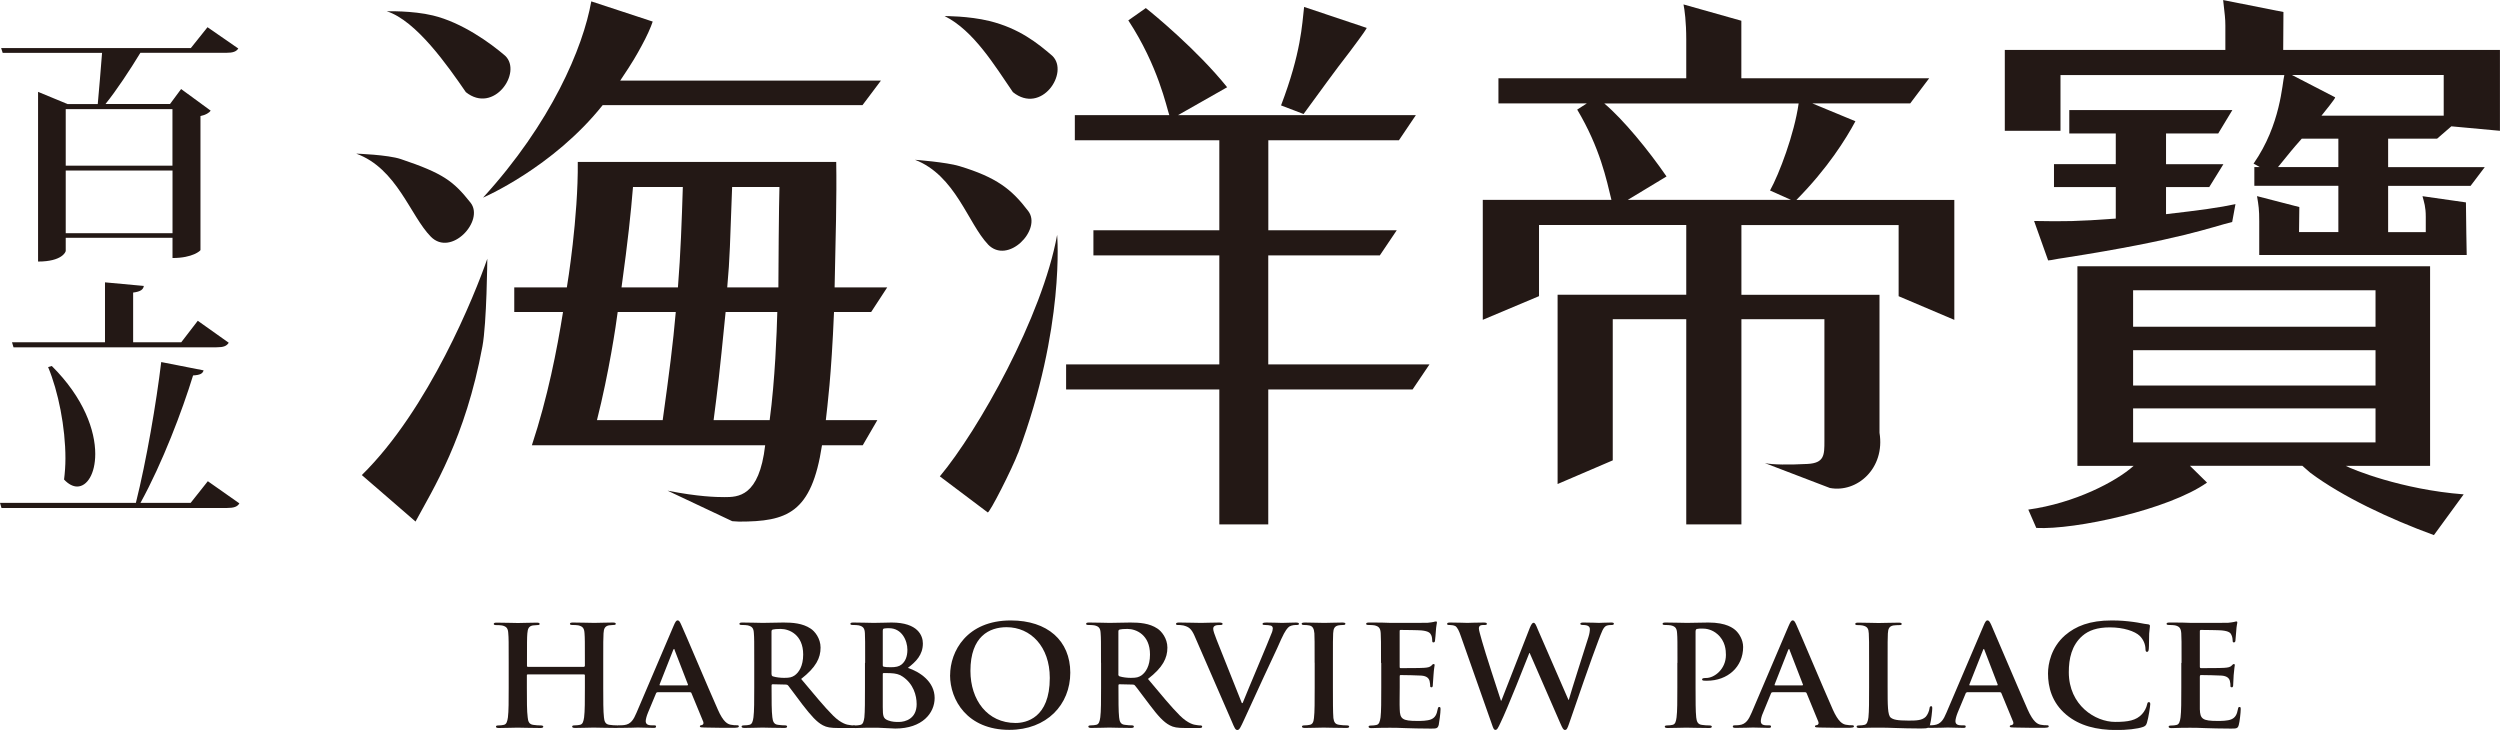
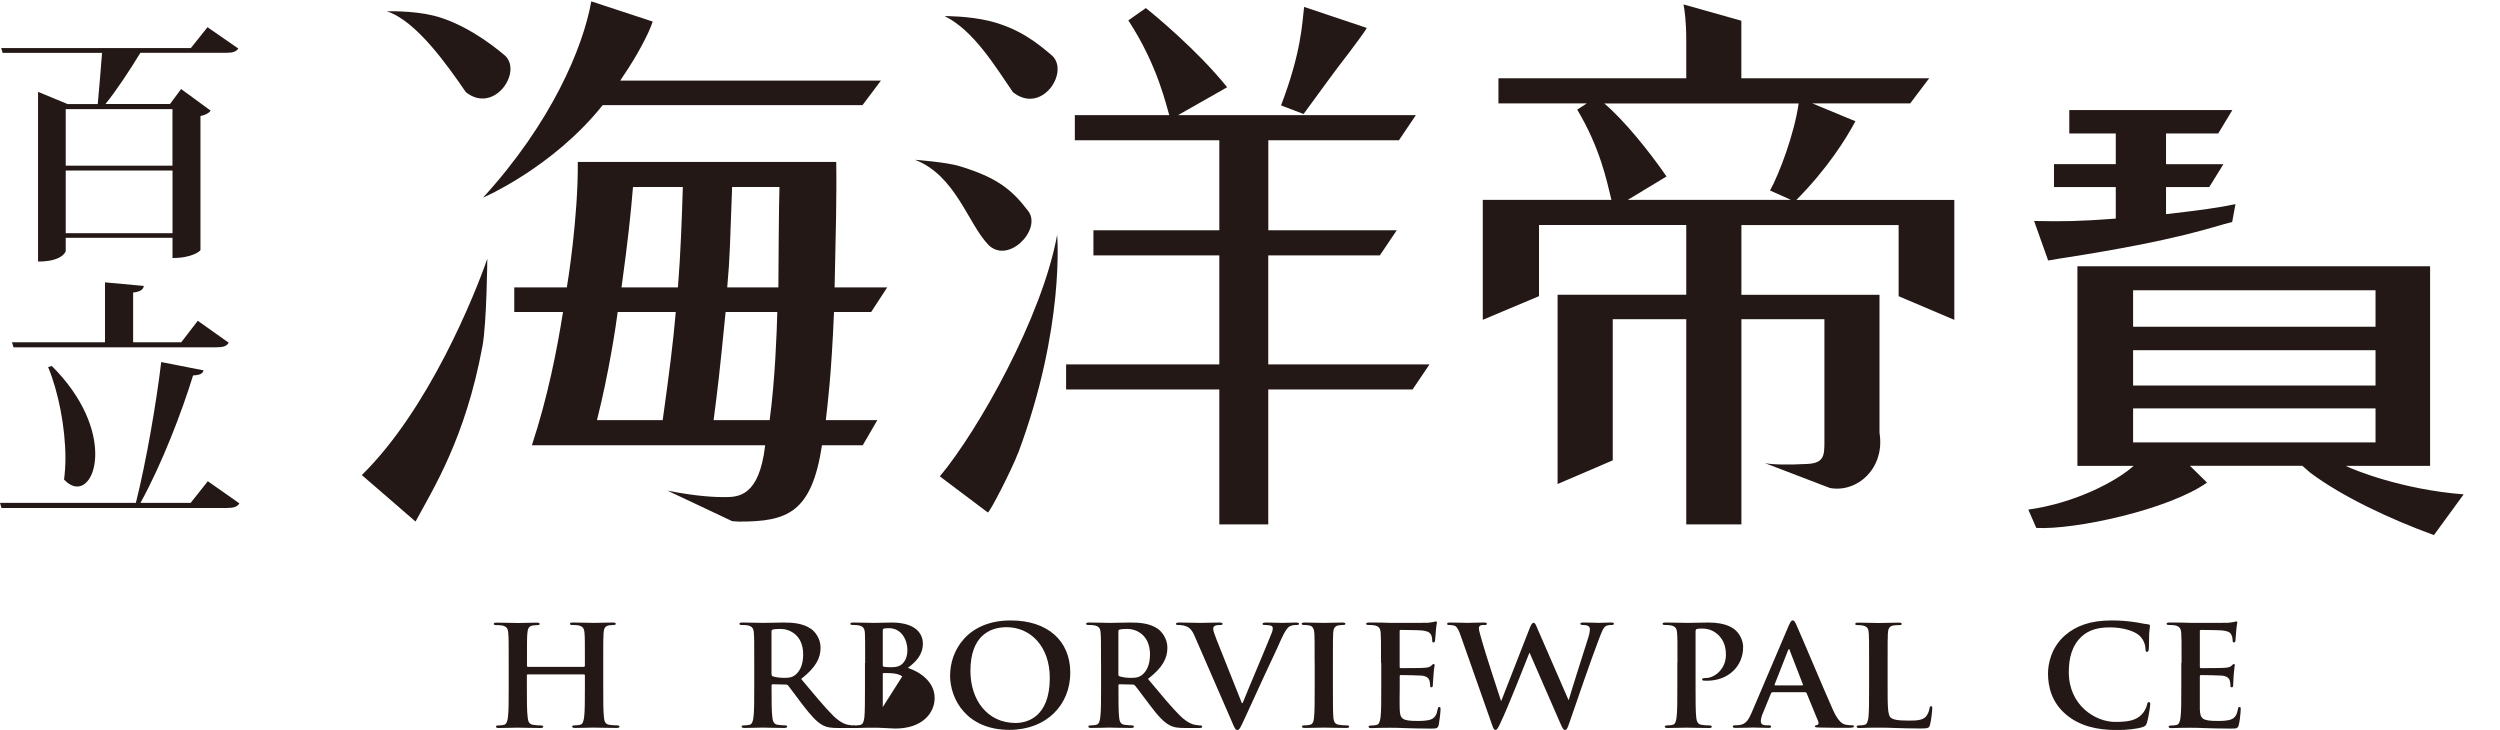
<svg xmlns="http://www.w3.org/2000/svg" id="_圖層_1" data-name="圖層 1" viewBox="0 0 418.37 122.15">
  <defs>
    <style>      .cls-1 {        fill: #231815;        stroke-width: 0px;      }    </style>
  </defs>
  <g>
    <g>
-       <path class="cls-1" d="m72.1,39.61c-3.43-3.47-5.66-11.43-12.49-13.9,0,0,5.29.18,7.46.91,7.11,2.39,8.8,3.68,11.67,7.29,2.39,3.02-3.24,9.14-6.64,5.7Z" />
      <path class="cls-1" d="m80.73,57.98c-2.85,15.39-8.25,23.84-11.19,29.3l-8.99-7.78c11.24-11.03,18.95-30.27,21-36.2,0,0-.09,10.76-.82,14.68Z" />
      <path class="cls-1" d="m77.96,15.42c-3.01-4.38-8.32-11.98-13.23-13.53,0,0,4.24-.14,7.72.7,4.86,1.17,9.62,4.61,12.1,6.75,2.9,2.79-1.92,9.81-6.59,6.08Z" />
      <path class="cls-1" d="m80.83,33.08C92.25,20.58,97.58,7.98,98.95.23l10.28,3.38c-.33,1-.97,2.43-1.87,4.08-.86,1.57-1.37,2.53-3.57,5.8h43.63l-3.08,4.1h-43.48c-8.35,10.48-20.04,15.49-20.04,15.49Z" />
      <path class="cls-1" d="m145.79,52.21l2.68-4.11h-8.8c.18-8.12.37-15.3.27-21h-43.25c.09,9.24-1.74,20.53-1.83,21h-8.8v4.11h8.16c-1.01,6.35-2.56,14.28-5.21,22.3h39.04c-1,8.68-4.57,8.68-6.85,8.68-1.28,0-4.37-.06-9.49-1.08l10.83,5.11,1.13.07c8.04,0,12.15-1.4,13.89-12.78h6.82l2.44-4.2h-8.62c.27-2.52.91-7.09,1.37-18.1h6.21Zm-34.9,18.1h-10.99c2.01-7.93,3.2-15.96,3.47-18.1h9.72c-.46,5.32-1.1,10.27-2.19,18.1Zm2.56-22.21h-9.44c1.1-8.02,1.55-12.32,1.92-16.8h8.34c-.18,5.69-.37,11.2-.82,16.8Zm15.35,22.21h-9.38c.73-5.69.91-7,2.01-18.1h8.65c-.09,3.45-.37,11.29-1.28,18.1Zm1.46-22.21h-8.56c.46-5.04.46-7.37.82-16.8h7.92c-.09,2.61-.18,14.37-.18,16.8Z" />
    </g>
    <g>
      <path class="cls-1" d="m165.33,40.89c-3.36-3.54-5.43-11.54-12.21-14.15,0,0,5.24.39,7.44,1.06,6.2,1.88,8.73,3.85,11.52,7.53,2.33,3.07-3.42,9.07-6.76,5.56Z" />
      <path class="cls-1" d="m169.51,15.42c-3.01-4.38-6.56-10.31-11.43-12.73,0,0,4-.03,7.48.82,4.97,1.22,8.06,3.69,10.54,5.83,2.9,2.79-1.82,9.91-6.59,6.08Z" />
      <path class="cls-1" d="m170.38,75.79c-.98,2.61-4.8,10.15-5.09,9.96l-8.01-6.03c6.42-7.68,17.15-26.72,19.63-40.42,0,0,1.36,15.41-6.52,36.5Z" />
      <path class="cls-1" d="m212.24,38.54h21.5l-2.83,4.2h-18.67v18.24h26.98l-2.83,4.2h-24.15v22.58h-8.19v-22.58h-25.64v-4.2h25.64v-18.24h-21.07v-4.2h21.07v-15.07h-24.18v-4.2h15.81c-.46-1.31-1.84-8.21-6.86-15.86l2.93-2.06c1.19.93,8.59,7,13.61,13.25l-8.22,4.67h39.8l-2.83,4.2h-21.86v15.07Z" />
      <path class="cls-1" d="m228.72,4.68c-.47.87-2.07,2.91-2.81,3.94-2.81,3.61-4.74,6.36-7.76,10.46l-3.77-1.44c3.38-8.87,3.51-13.53,3.86-16.48l10.47,3.51Z" />
    </g>
    <path class="cls-1" d="m300.63,33.45c5.2-5.25,8.28-10.19,9.87-13.16l-7.22-2.99h16.39l3.17-4.2h-31.43v-6.29c0-1.47,0-1.94,0-3.34l-9.68-2.73c.18.84.46,2.94.46,5.83v6.53h-31.43v4.2h14.8l-1.62,1.04c3.84,6.44,4.91,11.75,5.73,15.11h-21.53v20.07l9.41-3.96v-11.91h24.64v11.67h-21.53v31.68l9.23-3.96v-23.62h12.3v34.34h9.23v-34.34h13.89v20.39c0,2.33,0,3.68-2.83,3.83-3.04.16-5.85.14-7.13-.14l10.87,4.16c4.54.86,9.28-3.27,8.31-9.24v-23.09h-23.11v-11.67h26.31v11.91l9.32,3.96v-20.07h-26.4Zm-28.23,0l6.49-3.92c-3.01-4.38-7.22-9.52-10.42-12.22h32.53c-.73,5.13-3.24,11.77-4.79,14.57l3.51,1.57h-27.32Z" />
    <g>
      <path class="cls-1" d="m362.47,27.48h9.61l-2.37,3.83h-7.23v4.53c5.66-.65,9.06-1.12,11.62-1.68l-.55,2.99c-3.47.84-8.61,2.96-28.03,5.99-1.72.24-2.02.39-2.77.44l-2.35-6.6c5.12.09,7.2.08,13.67-.4v-5.28h-10.34v-3.83h10.34v-5.13h-7.78v-3.92h27.29l-2.37,3.92h-8.73v5.13Z" />
      <path class="cls-1" d="m392.53,77.96h14.14v-33.4h-59.02v33.4h9.41c-2.93,2.64-9.88,6.25-17.63,7.32l1.34,3.07c6.52.34,22.19-3.07,28.57-7.59l-2.86-2.81h18.81l1.34,1.17c5.36,4,13.29,7.73,20.68,10.43l4.98-6.82c-10.43-.8-18.75-4.22-19.75-4.78Zm-35.56-29.39h40.57v6.11h-40.57v-6.11Zm0,10.03h40.57v5.92h-40.57v-5.92Zm0,15.44v-5.69h40.57v5.69h-40.57Z" />
-       <path class="cls-1" d="m407.86,23.19l2.37-2.05,8.13.75v-13.53h-36.27s.04-5.17.04-6.35l-10.09-2c.27,2.43.37,3.08.37,4.29v4.06h-36.91v13.53h9.32v-9.33h37.46c-.37,1.4-.59,8.29-5.15,14.82l3.05,1.7c1.28-1.21,2.1-2.61,5.02-5.88h6.12v4.76h-14.06v3.13h14.06v7.75h-6.58s.05-3.02.05-4.19l-7.08-1.83c.27,1.59.37,2.24.37,4.2v5.65h34.72s-.13-6.8-.13-8.8l-7.27-1.04c.27,1.03.55,1.77.55,3.45v2.57h-6.3v-7.75h13.8l2.37-3.13h-16.17v-4.76h8.22Zm-19.37-3.83c.27-.37,2.47-2.99,2.28-3.08l-7.22-3.73h25.4v6.81h-20.47Z" />
    </g>
  </g>
  <g>
    <path class="cls-1" d="m97.73,111.58c.06,0,.15-.05.15-.16v-.5c0-3.53,0-4.17-.06-4.93-.05-.8-.25-1.16-1.05-1.34-.21-.04-.62-.06-.97-.06-.27,0-.42-.04-.42-.19,0-.18.17-.22.52-.22,1.34,0,2.88.06,3.55.06.58,0,2.13-.06,3.09-.06.34,0,.51.05.51.22,0,.15-.15.19-.44.19-.19,0-.42.02-.7.06-.66.13-.87.53-.91,1.34-.05.75-.05,1.4-.05,4.93v4.14c0,2.13,0,4,.12,4.99.06.65.22,1.17.94,1.25.35.06.89.09,1.26.09.27,0,.4.09.4.2,0,.18-.2.23-.49.23-1.6,0-3.15-.06-3.84-.06-.56,0-2.1.06-3.08.06-.33,0-.51-.06-.51-.23,0-.12.09-.2.4-.2.37,0,.66-.04.89-.09.49-.08.61-.6.71-1.26.13-.98.13-2.85.13-4.97v-2.06c0-.11-.09-.15-.15-.15h-9.41c-.07,0-.15.02-.15.15v2.06c0,2.13,0,4,.14,4.99.06.65.22,1.17.96,1.25.34.06.89.09,1.25.09.26,0,.4.09.4.2,0,.18-.21.23-.49.23-1.61,0-3.15-.06-3.83-.06-.58,0-2.13.06-3.11.06-.33,0-.49-.06-.49-.23,0-.12.1-.2.41-.2.36,0,.65-.04.87-.09.5-.08.62-.6.72-1.26.13-.98.13-2.85.13-4.97v-4.14c0-3.53,0-4.17-.07-4.93-.04-.8-.24-1.16-1.04-1.34-.19-.04-.6-.06-.96-.06-.26,0-.43-.04-.43-.19,0-.18.18-.22.52-.22,1.33,0,2.88.06,3.54.06.6,0,2.14-.06,3.11-.06.35,0,.51.05.51.22,0,.15-.13.19-.44.19-.2,0-.41.02-.72.06-.65.13-.84.53-.9,1.34-.06.75-.06,1.4-.06,4.93v.5c0,.12.08.16.15.16h9.41Z" />
-     <path class="cls-1" d="m109.99,115.88c-.11,0-.17.03-.22.19l-1.33,3.19c-.24.57-.38,1.15-.38,1.41,0,.43.24.71.99.71h.38c.3,0,.36.06.36.2,0,.19-.13.23-.41.23-.8,0-1.85-.06-2.63-.06-.26,0-1.62.06-2.89.06-.32,0-.48-.05-.48-.23,0-.14.11-.2.3-.2.23,0,.56-.01.77-.04,1.13-.13,1.59-.93,2.08-2.09l6.18-14.48c.3-.7.44-.95.7-.95.22,0,.36.2.6.75.6,1.27,4.53,10.63,6.12,14.18.92,2.1,1.64,2.43,2.17,2.53.35.08.73.09,1.02.09.2,0,.32.02.32.2s-.22.23-1.13.23-2.67,0-4.64-.05c-.44-.01-.75-.01-.75-.19,0-.14.11-.2.34-.22.18-.06.35-.23.23-.55l-1.98-4.8c-.04-.11-.11-.15-.24-.15h-5.49Zm5.02-1.19c.12,0,.15-.08.12-.13l-2.22-5.74c0-.09-.04-.2-.1-.2-.1,0-.15.11-.17.2l-2.26,5.73c-.02.07,0,.15.1.15h4.52Z" />
    <path class="cls-1" d="m126.22,110.92c0-3.53,0-4.17-.06-4.93-.04-.8-.24-1.16-1.05-1.34-.2-.04-.62-.06-.96-.06-.28,0-.41-.04-.41-.19,0-.18.17-.22.54-.22,1.29,0,2.84.06,3.36.06.83,0,2.71-.06,3.48-.06,1.54,0,3.19.12,4.53,1.01.69.44,1.67,1.63,1.67,3.19,0,1.74-.77,3.31-3.25,5.24,2.19,2.61,3.9,4.7,5.35,6.14,1.37,1.36,2.38,1.54,2.75,1.57.27.06.5.07.69.07.2,0,.29.09.29.2,0,.19-.17.23-.46.23h-2.35c-1.37,0-1.98-.11-2.63-.45-1.05-.55-1.99-1.63-3.39-3.43-.97-1.27-2.12-2.86-2.42-3.22-.13-.15-.28-.17-.44-.17l-2.14-.05c-.12,0-.2.05-.2.18v.35c0,2.15,0,4.02.13,5,.08.67.24,1.19.97,1.26.37.06.91.09,1.2.09.2,0,.3.09.3.2,0,.18-.18.23-.49.23-1.43,0-3.25-.06-3.62-.06-.48,0-2.03.06-3.01.06-.31,0-.5-.06-.5-.23,0-.12.11-.2.4-.2.38,0,.66-.04.89-.09.48-.08.61-.6.7-1.26.13-.98.13-2.85.13-4.97v-4.14Zm2.9,1.86c0,.26.06.34.22.41.52.16,1.26.25,1.88.25.98,0,1.29-.11,1.75-.4.73-.51,1.44-1.58,1.44-3.51,0-3.3-2.31-4.28-3.77-4.28-.62,0-1.06.04-1.31.1-.16.06-.22.15-.22.34v7.1Z" />
-     <path class="cls-1" d="m144.78,110.92c0-3.53,0-4.17-.04-4.93-.04-.8-.24-1.16-1.05-1.34-.21-.04-.62-.06-.97-.06-.26,0-.41-.04-.41-.19,0-.18.16-.22.54-.22,1.3,0,2.85.06,3.35.06,1.21,0,2.17-.06,3-.06,4.45,0,5.24,2.24,5.24,3.5,0,1.92-1.16,3.06-2.51,4.09,2.02.67,4.48,2.31,4.48,5.04,0,2.51-2.05,5.11-6.58,5.11-.31,0-1.02-.05-1.72-.08-.74-.05-1.49-.06-1.85-.06-.25,0-.8,0-1.4.01-.58,0-1.21.05-1.69.05-.33,0-.51-.06-.51-.23,0-.12.1-.2.39-.2.37,0,.66-.04.89-.09.5-.08.61-.6.71-1.26.1-.98.1-2.85.1-4.97v-4.14Zm2.95.41c0,.18.09.23.2.25.21.05.58.08,1.15.08.82,0,1.35-.11,1.77-.44.64-.5,1-1.32,1-2.48,0-1.56-.94-3.61-3.06-3.61-.35,0-.58,0-.82.05-.17.02-.24.12-.24.4v5.76Zm3.26,1.86c-.52-.35-1.07-.5-2.03-.54-.46-.02-.7-.02-1.06-.02-.1,0-.17.05-.17.15v5.55c0,1.54.09,1.92.89,2.23.66.25,1.22.26,1.79.26,1.1,0,2.99-.54,2.99-2.98,0-1.44-.52-3.41-2.4-4.65Z" />
+     <path class="cls-1" d="m144.78,110.92c0-3.53,0-4.17-.04-4.93-.04-.8-.24-1.16-1.05-1.34-.21-.04-.62-.06-.97-.06-.26,0-.41-.04-.41-.19,0-.18.16-.22.54-.22,1.3,0,2.85.06,3.35.06,1.21,0,2.17-.06,3-.06,4.45,0,5.24,2.24,5.24,3.5,0,1.92-1.16,3.06-2.51,4.09,2.02.67,4.48,2.31,4.48,5.04,0,2.51-2.05,5.11-6.58,5.11-.31,0-1.02-.05-1.72-.08-.74-.05-1.49-.06-1.85-.06-.25,0-.8,0-1.4.01-.58,0-1.21.05-1.69.05-.33,0-.51-.06-.51-.23,0-.12.1-.2.39-.2.37,0,.66-.04.89-.09.5-.08.61-.6.71-1.26.1-.98.1-2.85.1-4.97v-4.14Zm2.95.41c0,.18.09.23.2.25.21.05.58.08,1.15.08.82,0,1.35-.11,1.77-.44.64-.5,1-1.32,1-2.48,0-1.56-.94-3.61-3.06-3.61-.35,0-.58,0-.82.05-.17.02-.24.12-.24.4v5.76Zm3.26,1.86c-.52-.35-1.07-.5-2.03-.54-.46-.02-.7-.02-1.06-.02-.1,0-.17.05-.17.15v5.55Z" />
    <path class="cls-1" d="m159,113c0-3.99,2.78-9.17,10.16-9.17,6.13,0,9.95,3.38,9.95,8.74s-3.94,9.57-10.19,9.57c-7.07,0-9.93-5.02-9.93-9.15Zm16.68.44c0-5.23-3.2-8.48-7.23-8.48-2.85,0-6.05,1.5-6.05,7.31,0,4.87,2.83,8.72,7.56,8.72,1.71,0,5.72-.79,5.72-7.54Z" />
    <path class="cls-1" d="m184.25,110.92c0-3.53,0-4.17-.06-4.93-.04-.8-.23-1.16-1.05-1.34-.2-.04-.61-.06-.96-.06-.27,0-.42-.04-.42-.19,0-.18.18-.22.55-.22,1.31,0,2.85.06,3.38.06.82,0,2.7-.06,3.47-.06,1.56,0,3.2.12,4.53,1.01.68.44,1.67,1.63,1.67,3.19,0,1.74-.75,3.31-3.25,5.24,2.19,2.61,3.9,4.7,5.35,6.14,1.39,1.36,2.38,1.54,2.74,1.57.29.06.52.07.71.07.18,0,.27.09.27.2,0,.19-.16.23-.47.23h-2.33c-1.37,0-1.99-.11-2.62-.45-1.06-.55-2.01-1.63-3.37-3.43-.99-1.27-2.12-2.86-2.45-3.22-.11-.15-.26-.17-.43-.17l-2.16-.05c-.11,0-.18.05-.18.18v.35c0,2.15,0,4.02.11,5,.07.67.23,1.19.96,1.26.37.06.92.09,1.21.09.2,0,.3.09.3.2,0,.18-.17.23-.49.23-1.43,0-3.26-.06-3.61-.06-.48,0-2.02.06-3.02.06-.32,0-.5-.06-.5-.23,0-.12.12-.2.41-.2.36,0,.66-.04.89-.09.48-.08.61-.6.7-1.26.13-.98.13-2.85.13-4.97v-4.14Zm2.9,1.86c0,.26.05.34.22.41.51.16,1.24.25,1.87.25.99,0,1.29-.11,1.76-.4.73-.51,1.45-1.58,1.45-3.51,0-3.3-2.32-4.28-3.76-4.28-.63,0-1.07.04-1.31.1-.17.06-.22.15-.22.34v7.1Z" />
    <path class="cls-1" d="m199.93,106.46c-.57-1.29-.99-1.55-1.89-1.79-.35-.08-.75-.08-.94-.08-.23,0-.29-.06-.29-.19,0-.21.26-.22.63-.22,1.3,0,2.71.06,3.57.06.62,0,1.79-.06,3.02-.06.3,0,.57.05.57.22,0,.15-.14.19-.36.19-.4,0-.77.02-.96.16-.19.1-.25.28-.25.5,0,.3.23.95.56,1.79l4.23,10.62h.13c1.03-2.57,4.24-10.1,4.83-11.65.14-.29.22-.65.22-.85,0-.19-.08-.37-.31-.46-.3-.08-.67-.11-.98-.11-.22,0-.43,0-.43-.18s.22-.23.7-.23c1.23,0,2.25.06,2.56.06.42,0,1.58-.06,2.32-.06.31,0,.52.05.52.22,0,.15-.15.19-.41.19s-.75,0-1.21.26c-.3.23-.67.62-1.35,2.11-.95,2.19-1.62,3.47-2.93,6.34-1.58,3.41-2.74,5.96-3.27,7.12-.63,1.36-.8,1.74-1.14,1.74s-.47-.33-.94-1.44l-6.2-14.25Z" />
    <path class="cls-1" d="m220,110.92c0-3.53,0-4.17-.04-4.93-.06-.8-.3-1.21-.84-1.32-.28-.06-.61-.08-.89-.08-.25,0-.4-.04-.4-.23,0-.13.2-.18.59-.18.94,0,2.48.06,3.21.06.61,0,2.05-.06,2.99-.06.32,0,.53.05.53.18,0,.19-.14.23-.39.23s-.44.02-.75.06c-.67.13-.87.53-.91,1.34-.04.75-.04,1.4-.04,4.93v4.14c0,2.26,0,4.12.08,5.11.1.64.26,1.05,1.01,1.13.32.06.88.09,1.24.09.29,0,.39.09.39.2,0,.18-.2.23-.45.23-1.64,0-3.18-.06-3.84-.06-.58,0-2.12.06-3.11.06-.32,0-.5-.06-.5-.23,0-.12.11-.2.4-.2.38,0,.66-.04.89-.09.49-.08.65-.48.72-1.14.12-.98.12-2.84.12-5.1v-4.14Z" />
    <path class="cls-1" d="m231.11,110.92c0-3.53,0-4.17-.05-4.93-.05-.8-.24-1.16-1.05-1.34-.2-.04-.62-.06-.95-.06-.29,0-.44-.04-.44-.19,0-.18.19-.22.55-.22.67,0,1.38.01,2,.01.63.03,1.2.05,1.54.05.79,0,5.69,0,6.14-.01.48-.05.87-.1,1.07-.15.12-.04.27-.08.4-.08.12,0,.15.08.15.19,0,.17-.13.45-.19,1.53-.03.24-.08,1.25-.14,1.54-.02.11-.07.25-.26.25-.16,0-.2-.11-.2-.32,0-.17-.03-.56-.14-.83-.19-.44-.44-.73-1.66-.86-.42-.05-3-.08-3.49-.08-.13,0-.16.06-.16.21v5.92c0,.18,0,.26.16.26.54,0,3.38,0,3.93-.05.61-.04.96-.12,1.2-.35.17-.18.26-.28.37-.28.12,0,.19.02.19.18,0,.12-.11.5-.19,1.7-.02.46-.11,1.4-.11,1.56,0,.18,0,.45-.22.45-.18,0-.22-.09-.22-.2-.02-.25-.02-.52-.1-.84-.13-.47-.45-.84-1.37-.92-.46-.04-2.9-.09-3.49-.09-.14,0-.14.12-.14.25v1.86c0,.79-.04,2.95,0,3.61.04,1.62.44,1.96,2.93,1.96.64,0,1.68,0,2.33-.27.64-.27.93-.77,1.1-1.72.06-.27.11-.35.27-.35.2,0,.2.18.2.43,0,.52-.2,2.1-.3,2.57-.18.62-.4.62-1.33.62-1.85,0-3.19-.05-4.25-.08-1.07-.05-1.81-.06-2.56-.06-.27,0-.83,0-1.4.01-.58,0-1.22.05-1.72.05-.32,0-.48-.06-.48-.23,0-.12.1-.2.39-.2.37,0,.67-.04.89-.09.5-.08.61-.6.72-1.26.12-.98.12-2.85.12-4.97v-4.14Z" />
    <path class="cls-1" d="m244.47,106.46c-.3-.88-.56-1.43-.91-1.68-.27-.15-.76-.19-.97-.19-.26,0-.42,0-.42-.19,0-.18.2-.22.54-.22,1.29,0,2.65.06,2.87.06.22,0,1.3-.06,2.73-.06.34,0,.52.06.52.22,0,.19-.2.19-.46.19-.18,0-.43,0-.62.08-.2.11-.26.27-.26.52,0,.3.25,1.11.54,2.16.41,1.53,2.72,8.61,3.15,9.91h.07l4.76-12.19c.27-.65.45-.85.63-.85.26,0,.4.36.71,1.12l5.12,11.77h.07c.44-1.58,2.41-7.74,3.28-10.49.17-.53.24-1,.24-1.33,0-.37-.21-.7-1.17-.7-.25,0-.43-.06-.43-.19,0-.18.21-.22.57-.22,1.31,0,2.34.06,2.57.06.17,0,1.22-.06,2.04-.06.27,0,.44.05.44.18,0,.17-.13.23-.33.23-.27,0-.6.02-.87.11-.6.22-.86,1.15-1.39,2.49-1.13,2.93-3.69,10.36-4.9,13.89-.28.8-.39,1.08-.7,1.08-.27,0-.4-.27-.79-1.15l-5.11-11.73h-.06c-.46,1.19-3.74,9.49-4.8,11.63-.45.96-.59,1.24-.88,1.24-.24,0-.35-.25-.56-.87l-5.22-14.82Z" />
    <path class="cls-1" d="m280.72,110.92c0-3.53,0-4.17-.06-4.93-.05-.8-.24-1.16-1.06-1.34-.2-.04-.61-.06-.96-.06-.25,0-.41-.04-.41-.19,0-.18.18-.22.53-.22,1.31,0,2.87.06,3.56.06,1.01,0,2.44-.06,3.57-.06,3.08,0,4.19.98,4.58,1.32.54.5,1.24,1.54,1.24,2.78,0,3.31-2.57,5.64-6.06,5.64-.13,0-.4,0-.51-.01-.13-.02-.3-.05-.3-.2,0-.18.17-.25.68-.25,1.39,0,3.31-1.48,3.31-3.86,0-.77-.08-2.33-1.45-3.5-.9-.78-1.89-.91-2.47-.91-.37,0-.74.01-.96.07-.13.05-.2.2-.2.46v9.35c0,2.13,0,4,.11,4.99.08.65.23,1.17.96,1.25.35.06.88.09,1.26.09.27,0,.39.09.39.2,0,.18-.19.23-.46.23-1.63,0-3.18-.06-3.82-.06-.56,0-2.12.06-3.11.06-.32,0-.48-.06-.48-.23,0-.12.1-.2.39-.2.36,0,.65-.04.87-.09.51-.08.62-.6.71-1.26.13-.98.13-2.85.13-4.97v-4.14Z" />
    <path class="cls-1" d="m296.58,115.88c-.13,0-.17.03-.22.19l-1.31,3.19c-.27.57-.38,1.15-.38,1.41,0,.43.21.71.97.71h.38c.29,0,.36.06.36.2,0,.19-.12.23-.41.23-.78,0-1.84-.06-2.61-.06-.25,0-1.63.06-2.89.06-.33,0-.49-.05-.49-.23,0-.14.1-.2.32-.2.2,0,.54-.01.76-.04,1.12-.13,1.58-.93,2.08-2.09l6.17-14.48c.31-.7.46-.95.7-.95.23,0,.36.2.61.75.59,1.27,4.52,10.63,6.1,14.18.94,2.1,1.66,2.43,2.18,2.53.38.08.74.09,1.04.09.18,0,.31.02.31.2s-.23.23-1.13.23-2.68,0-4.65-.05c-.43-.01-.74-.01-.74-.19,0-.14.11-.2.36-.22.16-.06.33-.23.21-.55l-1.97-4.8c-.05-.11-.12-.15-.24-.15h-5.49Zm5.03-1.19c.11,0,.14-.08.11-.13l-2.22-5.74c-.01-.09-.04-.2-.11-.2-.08,0-.12.11-.16.2l-2.25,5.73c-.03.07,0,.15.09.15h4.54Z" />
    <path class="cls-1" d="m315.89,115.06c0,2.97,0,4.61.52,5.03.42.33,1.06.5,2.97.5,1.31,0,2.26-.02,2.89-.64.29-.3.59-.98.63-1.41.02-.2.08-.36.28-.36.16,0,.18.13.18.4s-.17,2.01-.38,2.71c-.13.5-.25.62-1.53.62-1.78,0-3.07-.05-4.16-.08-1.11-.05-1.99-.06-3-.06-.27,0-.82,0-1.39.01-.56,0-1.21.05-1.7.05-.33,0-.5-.06-.5-.23,0-.12.1-.2.39-.2.38,0,.66-.04.89-.09.47-.08.61-.6.7-1.26.11-.98.11-2.85.11-4.97v-4.14c0-3.53,0-4.17-.05-4.93-.04-.8-.22-1.16-1.05-1.34-.2-.04-.49-.06-.8-.06-.27,0-.42-.04-.42-.19,0-.18.17-.22.54-.22,1.17,0,2.7.06,3.37.06.6,0,2.4-.06,3.35-.06.34,0,.52.05.52.22,0,.15-.14.19-.44.19-.27,0-.66.02-.96.06-.68.13-.88.53-.92,1.34-.04.75-.04,1.4-.04,4.93v4.14Z" />
-     <path class="cls-1" d="m329.16,115.88c-.12,0-.17.03-.22.19l-1.33,3.19c-.23.57-.37,1.15-.37,1.41,0,.43.22.71.99.71h.36c.3,0,.37.06.37.2,0,.19-.13.23-.4.23-.79,0-1.86-.06-2.6-.06-.28,0-1.63.06-2.91.06-.32,0-.47-.05-.47-.23,0-.14.1-.2.3-.2.22,0,.58-.01.77-.04,1.14-.13,1.61-.93,2.09-2.09l6.18-14.48c.29-.7.44-.95.68-.95s.37.2.63.75c.57,1.27,4.52,10.63,6.1,14.18.94,2.1,1.65,2.43,2.17,2.53.36.08.73.09,1.02.09.21,0,.33.02.33.2s-.23.23-1.15.23c-.86,0-2.65,0-4.64-.05-.44-.01-.73-.01-.73-.19,0-.14.1-.2.34-.22.18-.06.36-.23.23-.55l-1.98-4.8c-.04-.11-.13-.15-.24-.15h-5.5Zm5.03-1.19c.12,0,.15-.08.12-.13l-2.2-5.74c-.03-.09-.05-.2-.13-.2s-.12.11-.14.2l-2.27,5.73c-.03.07,0,.15.1.15h4.53Z" />
    <path class="cls-1" d="m345.78,119.6c-2.4-2.01-3.05-4.62-3.05-6.9,0-1.58.51-4.34,2.86-6.39,1.79-1.53,4.12-2.48,7.79-2.48,1.53,0,2.45.1,3.57.24.95.11,1.72.33,2.47.4.26.02.37.13.37.27,0,.19-.06.45-.13,1.29-.04.77-.01,2.06-.06,2.52-.03.34-.08.54-.31.54-.2,0-.25-.2-.25-.51-.02-.74-.33-1.54-.95-2.16-.81-.79-2.73-1.43-5-1.43-2.13,0-3.55.5-4.62,1.43-1.79,1.58-2.26,3.8-2.26,6.07,0,5.55,4.44,8.32,7.75,8.32,2.19,0,3.52-.24,4.5-1.3.42-.44.75-1.13.83-1.55.09-.37.13-.46.33-.46.17,0,.22.16.22.34,0,.29-.3,2.33-.55,3.09-.13.4-.22.54-.62.71-.99.36-2.85.53-4.45.53-3.36,0-6.19-.7-8.42-2.55Z" />
    <path class="cls-1" d="m365.08,110.92c0-3.53,0-4.17-.05-4.93-.06-.8-.25-1.16-1.06-1.34-.21-.04-.63-.06-.96-.06-.28,0-.44-.04-.44-.19,0-.18.18-.22.55-.22.66,0,1.37.01,2,.01.63.03,1.19.05,1.55.05.78,0,5.69,0,6.15-.01.45-.05.85-.1,1.06-.15.12-.04.25-.08.39-.08.12,0,.14.08.14.19,0,.17-.13.45-.19,1.53-.03.24-.09,1.25-.13,1.54-.02.11-.08.25-.26.25-.16,0-.2-.11-.2-.32,0-.17-.04-.56-.16-.83-.17-.44-.4-.73-1.65-.86-.41-.05-3.01-.08-3.49-.08-.14,0-.19.06-.19.21v5.92c0,.18.05.26.19.26.53,0,3.37,0,3.92-.05.6-.04.97-.12,1.19-.35.17-.18.28-.28.37-.28.11,0,.18.02.18.18,0,.12-.1.5-.19,1.7-.02.46-.08,1.4-.08,1.56,0,.18,0,.45-.23.45-.18,0-.23-.09-.23-.2,0-.25,0-.52-.09-.84-.11-.47-.47-.84-1.37-.92-.46-.04-2.91-.09-3.5-.09-.11,0-.16.12-.16.25v1.86c0,.79,0,2.95,0,3.61.05,1.62.45,1.96,2.97,1.96.63,0,1.66,0,2.3-.27.64-.27.94-.77,1.11-1.72.05-.27.09-.35.28-.35s.18.18.18.43c0,.52-.18,2.1-.32,2.57-.16.62-.4.62-1.33.62-1.84,0-3.19-.05-4.25-.08-1.06-.05-1.81-.06-2.55-.06-.29,0-.82,0-1.42.01-.56,0-1.2.05-1.69.05-.32,0-.5-.06-.5-.23,0-.12.1-.2.38-.2.4,0,.68-.04.9-.09.49-.08.61-.6.71-1.26.13-.98.13-2.85.13-4.97v-4.14Z" />
  </g>
  <g>
    <path class="cls-1" d="m34.72,4.55l5.16,3.57c-.34.5-.86.72-2.04.72h-14.35c-1.74,2.87-4.02,6.32-5.84,8.57h10.8l1.86-2.51,4.95,3.62c-.23.34-.85.73-1.71.9v22.43c0,.09-1.27,1.33-4.68,1.33v-3.38H11v2.19c0,.14-.57,1.78-4.63,1.78V15.37l4.95,2.05h5.04c.22-2.29.5-5.84.72-8.57H.45l-.26-.81h31.75l2.79-3.49Zm-5.85,13.71H11v9.46h17.86v-9.46Zm-17.86,20.76h17.86v-10.48H11v10.48Z" />
    <path class="cls-1" d="m34.78,80.53l5.28,3.71c-.33.56-.91.77-2.09.77H.25l-.25-.86h22.74c1.76-7.03,3.42-16.73,4.24-23.56l7.09,1.39c-.15.54-.57.78-1.76.85-1.81,5.89-5.12,14.64-8.8,21.32h8.4l2.87-3.62ZM2.26,58.12l-.25-.84h15.56v-10.03l6.5.6c-.1.6-.53.95-1.79,1.11v8.32h8.05l2.77-3.6,5.18,3.68c-.37.56-.87.76-2.06.76H2.26Zm6.41,3.13c5.4,5.37,7.27,10.84,7.27,14.71,0,3.35-1.37,5.46-3.03,5.46-.68,0-1.44-.37-2.19-1.17.14-1.13.23-2.31.23-3.54,0-5.21-1.2-11.22-2.9-15.28l.61-.18Z" />
  </g>
</svg>